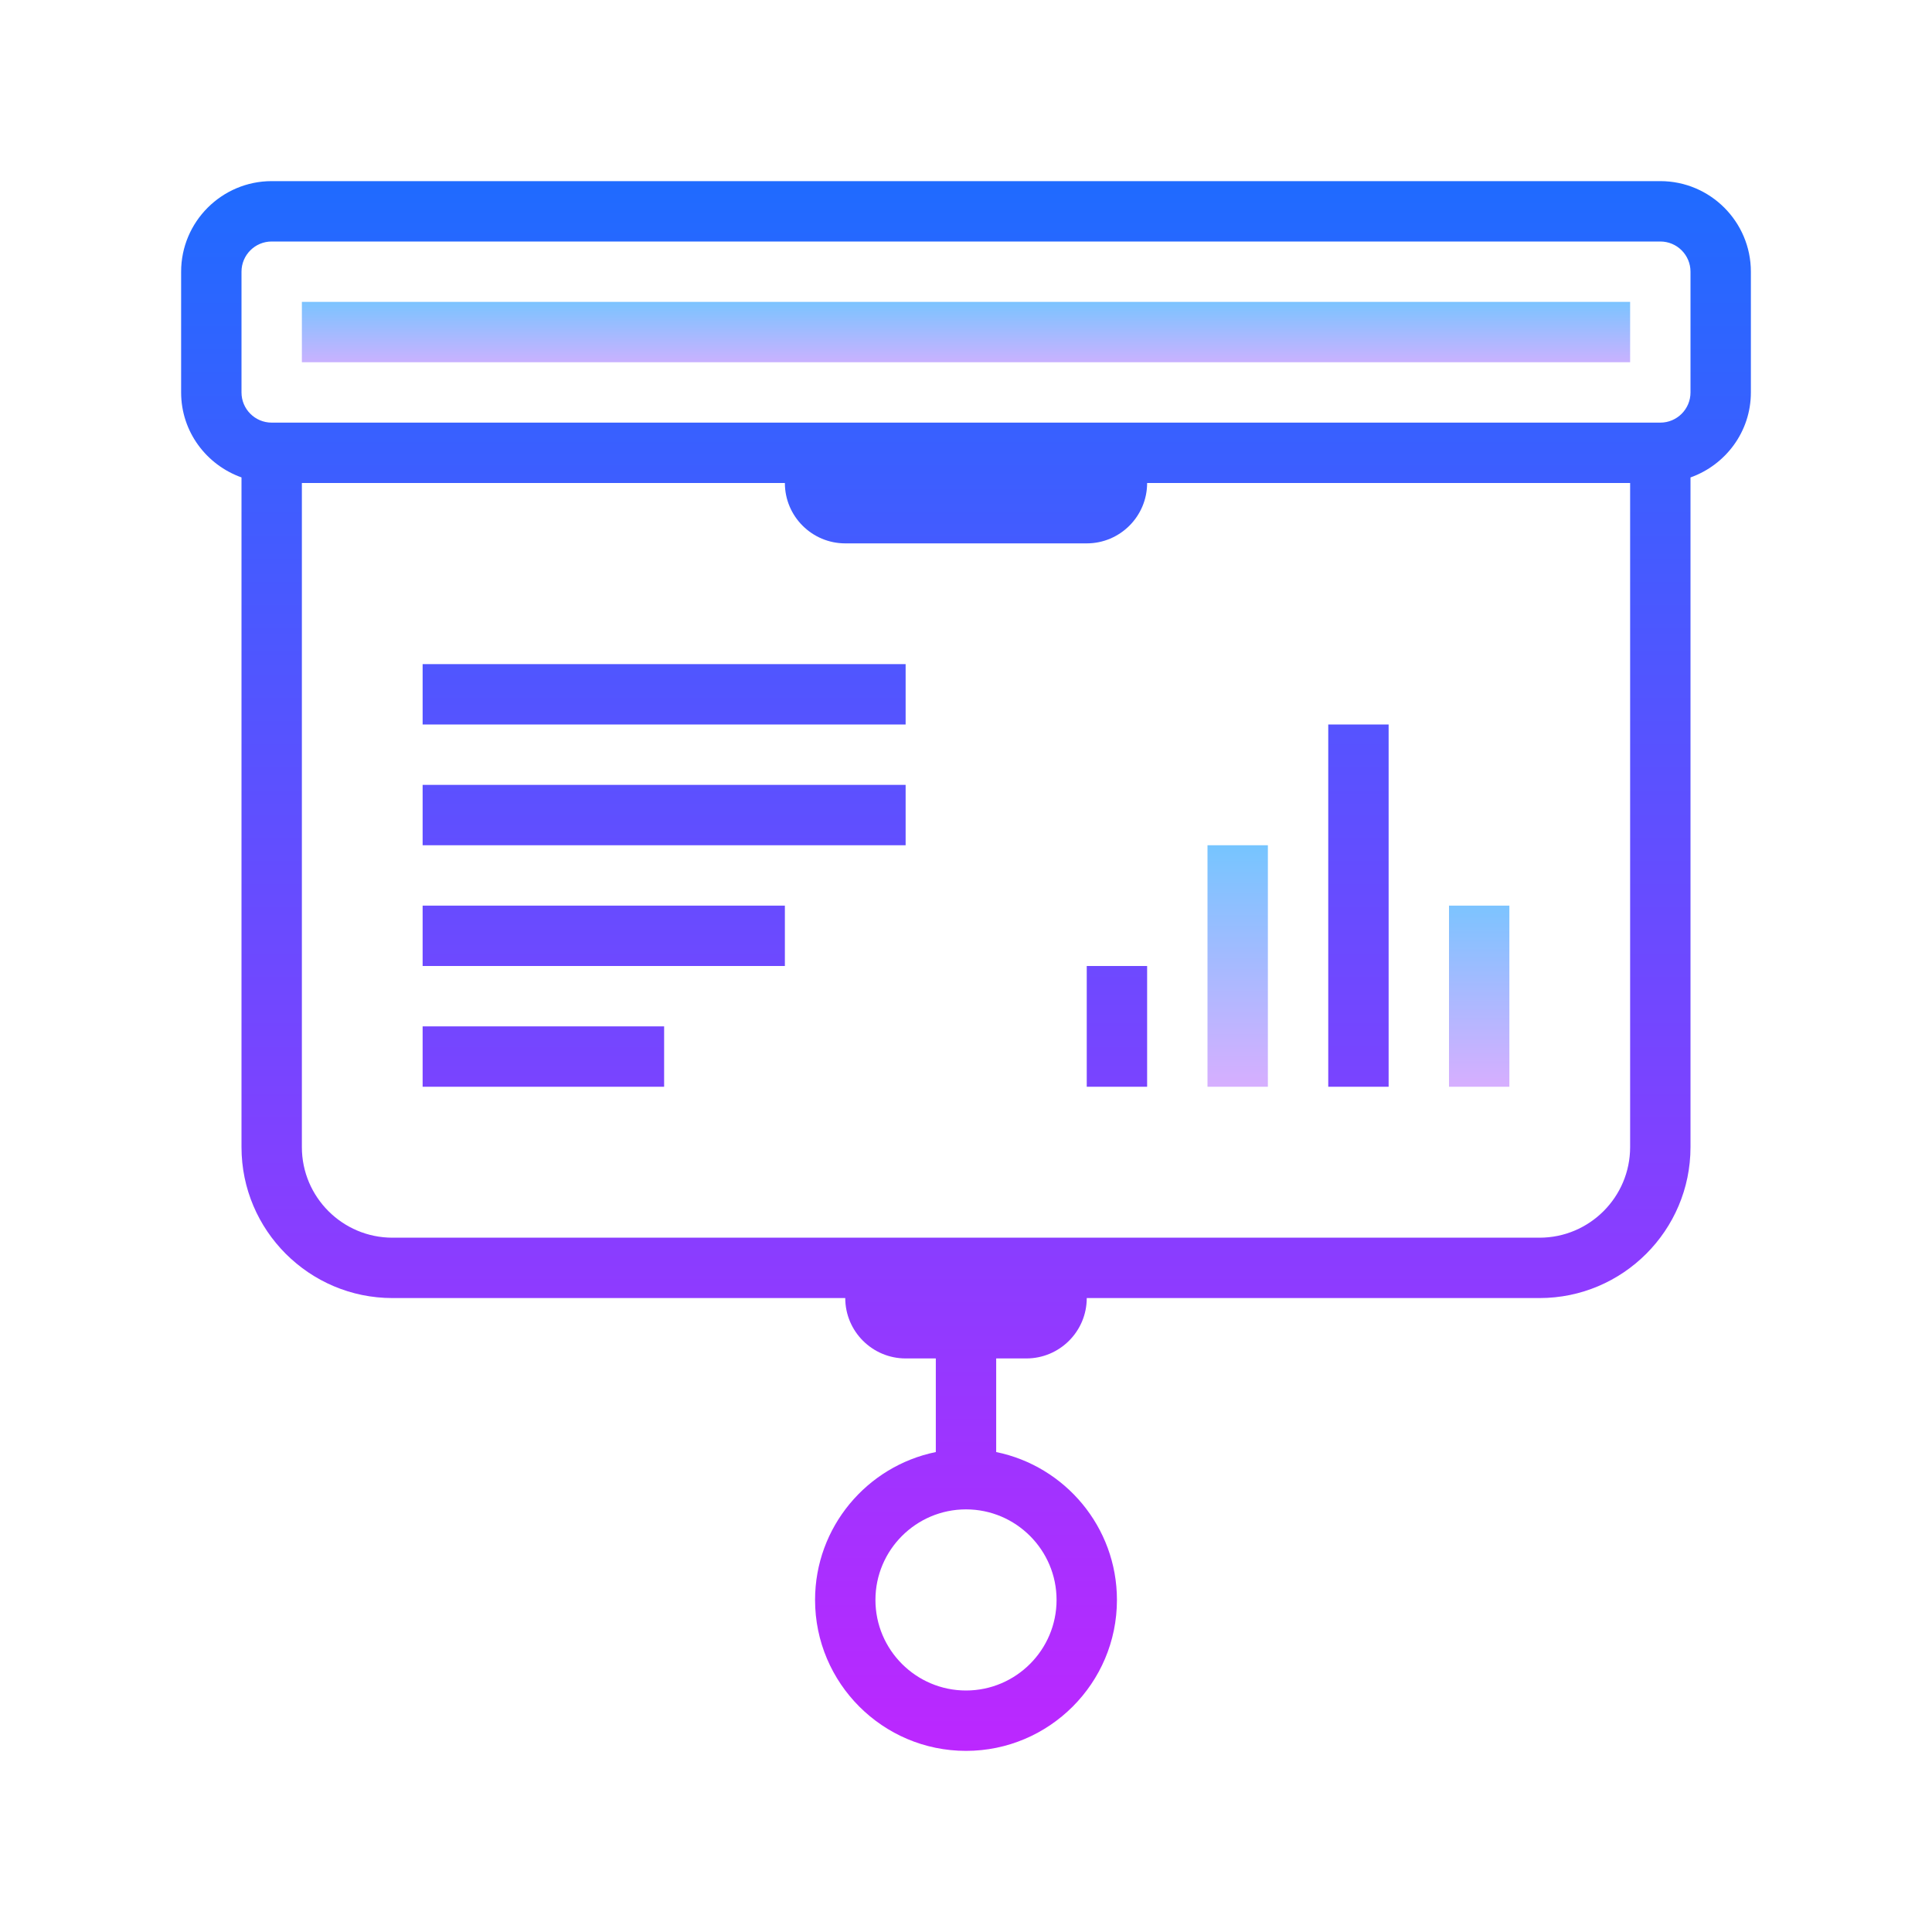
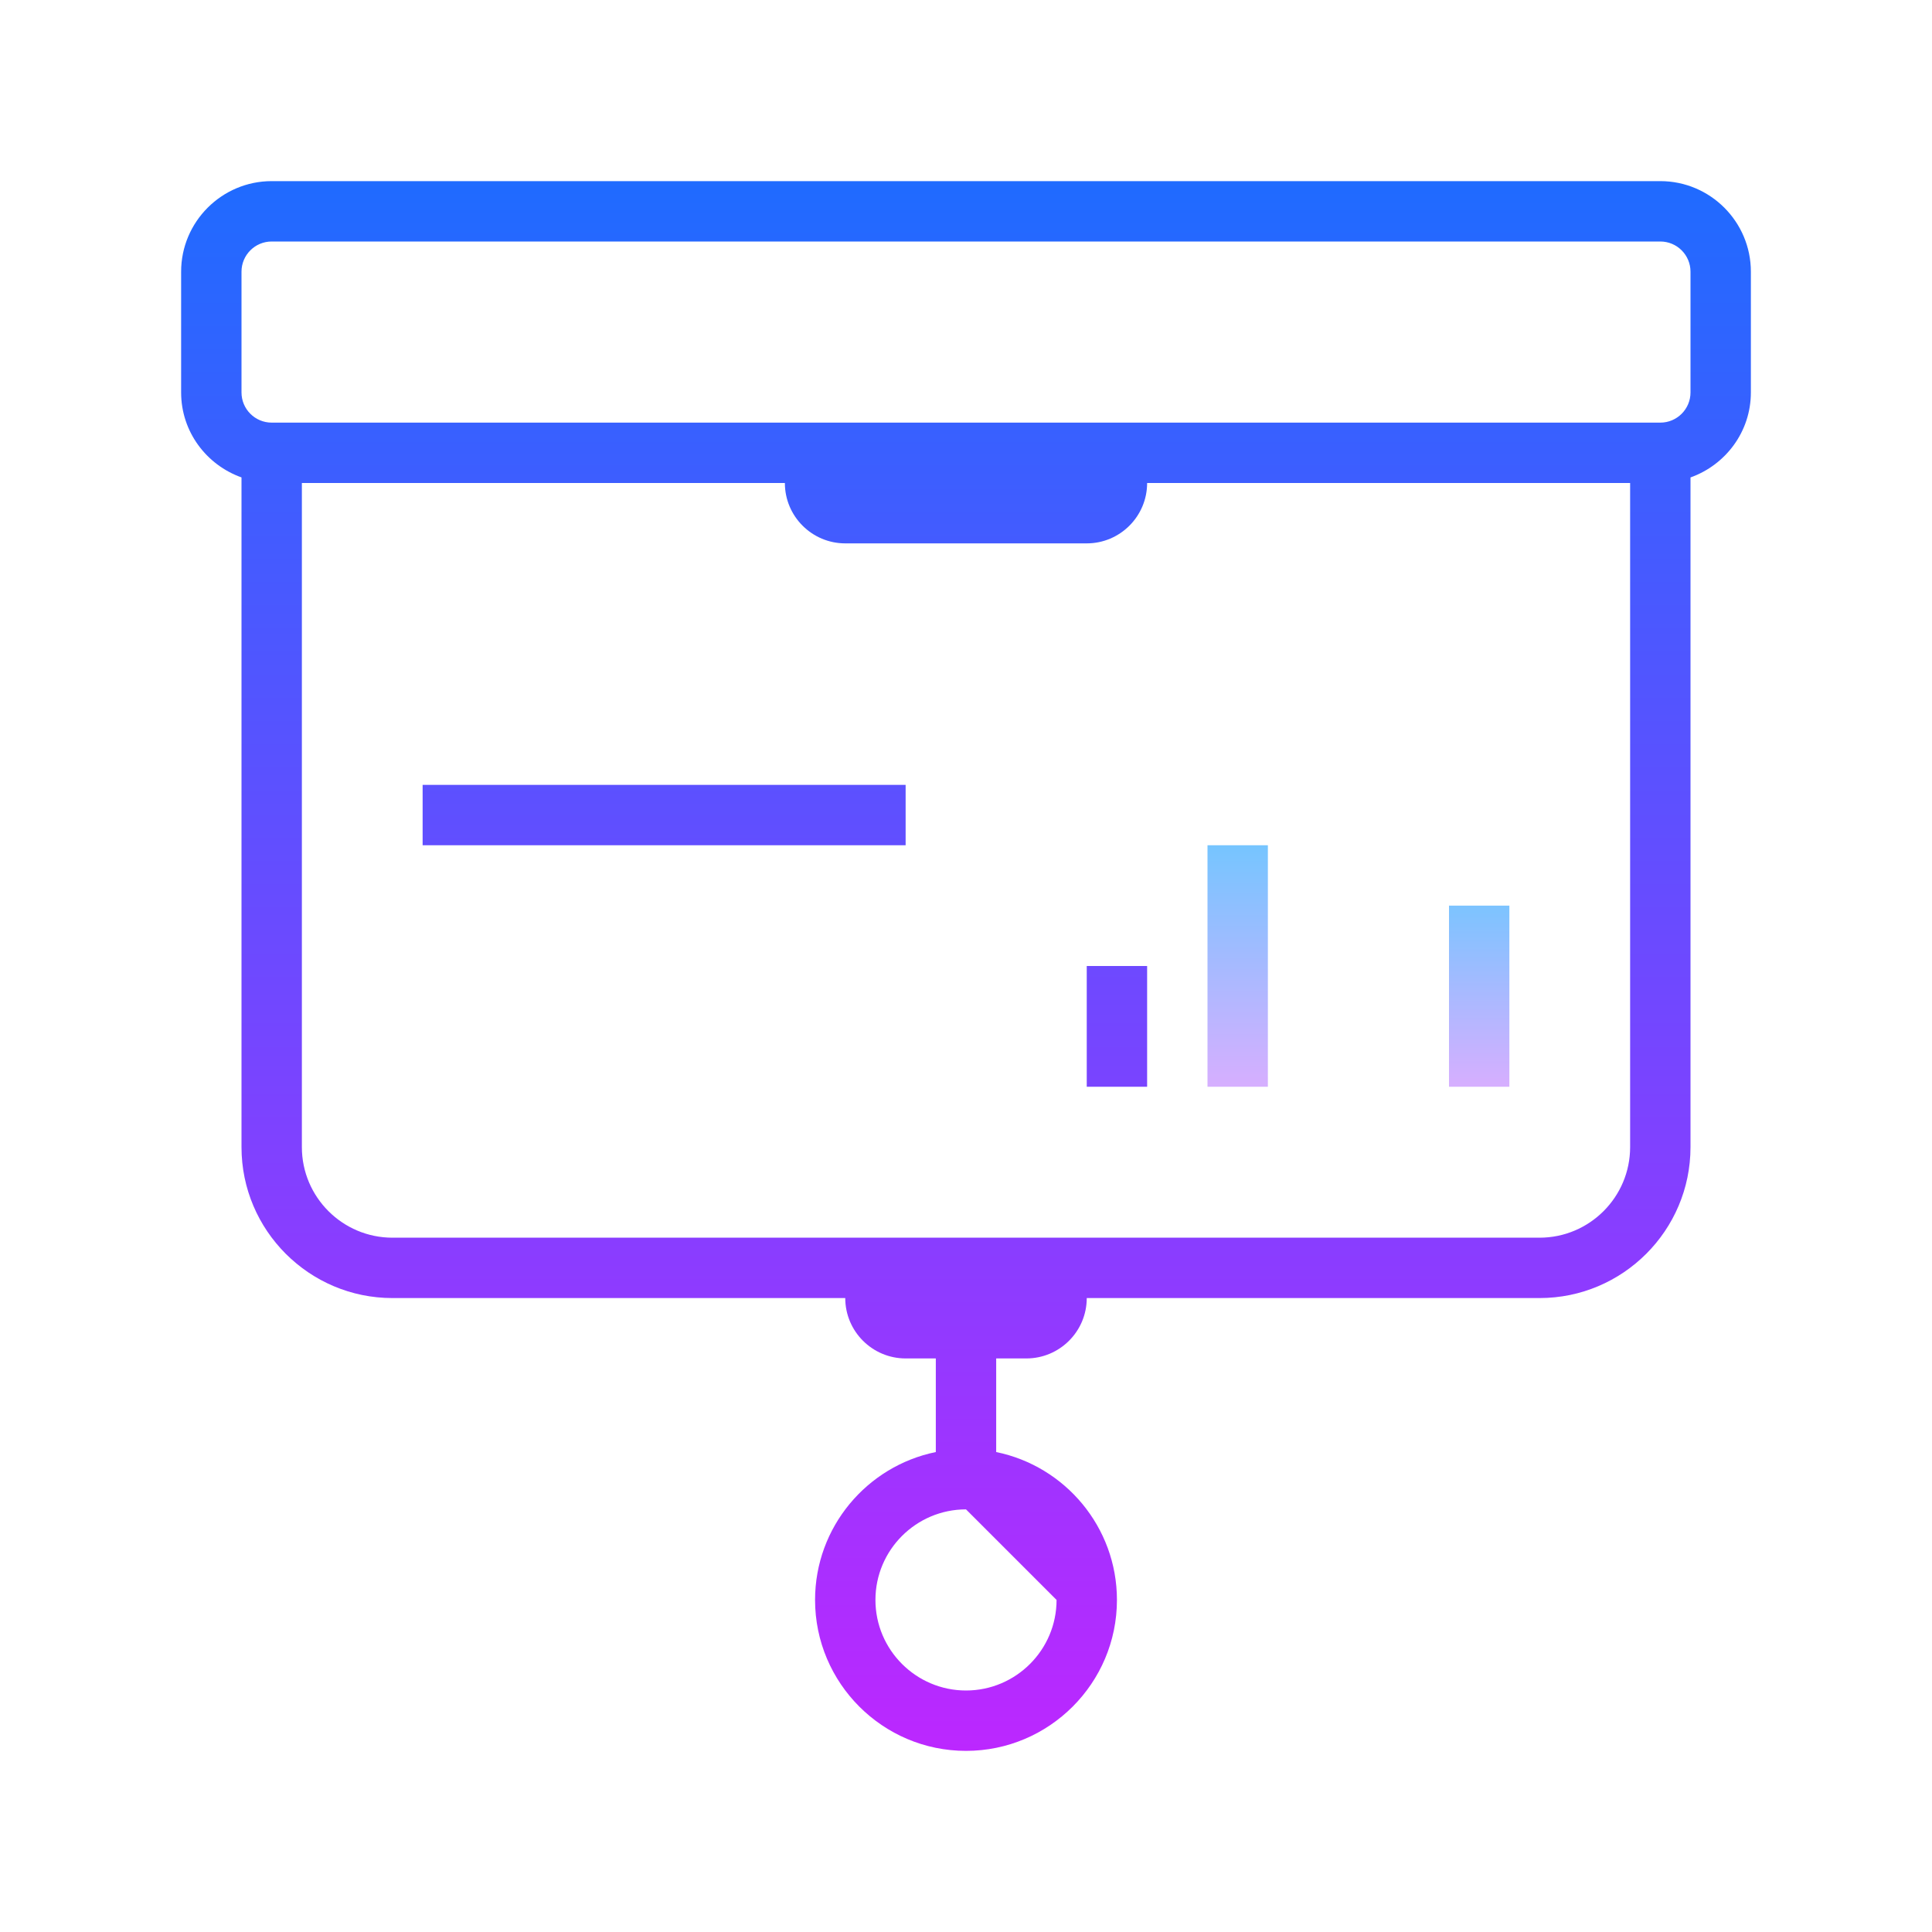
<svg xmlns="http://www.w3.org/2000/svg" version="1.1" id="Слой_1" x="0px" y="0px" viewBox="0 0 64 64" style="fill: rgb(0, 0, 0);" xml:space="preserve" width="96" height="96">
  <linearGradient id="SVGID_1__52564" gradientUnits="userSpaceOnUse" x1="32" y1="9.625" x2="32" y2="12.752" spreadMethod="reflect">
    <stop offset="0" style="stop-color:#6DC7FF" />
    <stop offset="1" style="stop-color:#E6ABFF" />
  </linearGradient>
-   <rect x="10" y="10" style="fill:url(#SVGID_1__52564);" width="44" height="2" />
  <linearGradient id="SVGID_2__52564" gradientUnits="userSpaceOnUse" x1="41" y1="27.25" x2="41" y2="37.3" spreadMethod="reflect">
    <stop offset="0" style="stop-color:#6DC7FF" />
    <stop offset="1" style="stop-color:#E6ABFF" />
  </linearGradient>
  <rect x="40" y="28" style="fill:url(#SVGID_2__52564);" width="2" height="8" />
  <linearGradient id="SVGID_3__52564" gradientUnits="userSpaceOnUse" x1="32" y1="4.25" x2="32" y2="62.02" spreadMethod="reflect">
    <stop offset="0" style="stop-color:#1A6DFF" />
    <stop offset="1" style="stop-color:#C822FF" />
  </linearGradient>
-   <path style="fill:url(#SVGID_3__52564);" d="M55,6H9C7.346,6,6,7.346,6,9v4c0,1.302,0.838,2.401,2,2.815V38c0,2.757,2.243,5,5,5h15  c0,1.103,0.897,2,2,2h1v3.101c-2.279,0.465-4,2.484-4,4.899c0,2.757,2.243,5,5,5s5-2.243,5-5c0-2.415-1.721-4.434-4-4.899V45h1  c1.103,0,2-0.897,2-2h15c2.757,0,5-2.243,5-5V15.816c1.162-0.415,2-1.514,2-2.816V9C58,7.346,56.654,6,55,6z M35,53  c0,1.654-1.346,3-3,3s-3-1.346-3-3s1.346-3,3-3S35,51.346,35,53z M51,41H13c-1.654,0-3-1.346-3-3V16h16c0,1.103,0.897,2,2,2h8  c1.103,0,2-0.897,2-2h16v22C54,39.654,52.654,41,51,41z M56,13c0,0.552-0.448,1-1,1H9c-0.552,0-1-0.448-1-1V9c0-0.552,0.448-1,1-1  h46c0.552,0,1,0.448,1,1V13z" />
+   <path style="fill:url(#SVGID_3__52564);" d="M55,6H9C7.346,6,6,7.346,6,9v4c0,1.302,0.838,2.401,2,2.815V38c0,2.757,2.243,5,5,5h15  c0,1.103,0.897,2,2,2h1v3.101c-2.279,0.465-4,2.484-4,4.899c0,2.757,2.243,5,5,5s5-2.243,5-5c0-2.415-1.721-4.434-4-4.899V45h1  c1.103,0,2-0.897,2-2h15c2.757,0,5-2.243,5-5V15.816c1.162-0.415,2-1.514,2-2.816V9C58,7.346,56.654,6,55,6z M35,53  c0,1.654-1.346,3-3,3s-3-1.346-3-3s1.346-3,3-3z M51,41H13c-1.654,0-3-1.346-3-3V16h16c0,1.103,0.897,2,2,2h8  c1.103,0,2-0.897,2-2h16v22C54,39.654,52.654,41,51,41z M56,13c0,0.552-0.448,1-1,1H9c-0.552,0-1-0.448-1-1V9c0-0.552,0.448-1,1-1  h46c0.552,0,1,0.448,1,1V13z" />
  <linearGradient id="SVGID_4__52564" gradientUnits="userSpaceOnUse" x1="18" y1="4.25" x2="18" y2="62.02" spreadMethod="reflect">
    <stop offset="0" style="stop-color:#1A6DFF" />
    <stop offset="1" style="stop-color:#C822FF" />
  </linearGradient>
-   <rect x="14" y="34" style="fill:url(#SVGID_4__52564);" width="8" height="2" />
  <linearGradient id="SVGID_5__52564" gradientUnits="userSpaceOnUse" x1="20" y1="4.25" x2="20" y2="62.02" spreadMethod="reflect">
    <stop offset="0" style="stop-color:#1A6DFF" />
    <stop offset="1" style="stop-color:#C822FF" />
  </linearGradient>
-   <rect x="14" y="30" style="fill:url(#SVGID_5__52564);" width="12" height="2" />
  <linearGradient id="SVGID_6__52564" gradientUnits="userSpaceOnUse" x1="22" y1="4.25" x2="22" y2="62.02" spreadMethod="reflect">
    <stop offset="0" style="stop-color:#1A6DFF" />
    <stop offset="1" style="stop-color:#C822FF" />
  </linearGradient>
  <rect x="14" y="26" style="fill:url(#SVGID_6__52564);" width="16" height="2" />
  <linearGradient id="SVGID_7__52564" gradientUnits="userSpaceOnUse" x1="22" y1="4.25" x2="22" y2="62.02" spreadMethod="reflect">
    <stop offset="0" style="stop-color:#1A6DFF" />
    <stop offset="1" style="stop-color:#C822FF" />
  </linearGradient>
-   <rect x="14" y="22" style="fill:url(#SVGID_7__52564);" width="16" height="2" />
  <linearGradient id="SVGID_8__52564" gradientUnits="userSpaceOnUse" x1="37" y1="4.25" x2="37" y2="62.02" spreadMethod="reflect">
    <stop offset="0" style="stop-color:#1A6DFF" />
    <stop offset="1" style="stop-color:#C822FF" />
  </linearGradient>
  <rect x="36" y="32" style="fill:url(#SVGID_8__52564);" width="2" height="4" />
  <linearGradient id="SVGID_9__52564" gradientUnits="userSpaceOnUse" x1="45" y1="4.25" x2="45" y2="62.02" spreadMethod="reflect">
    <stop offset="0" style="stop-color:#1A6DFF" />
    <stop offset="1" style="stop-color:#C822FF" />
  </linearGradient>
-   <rect x="44" y="24" style="fill:url(#SVGID_9__52564);" width="2" height="12" />
  <linearGradient id="SVGID_10__52564" gradientUnits="userSpaceOnUse" x1="49" y1="29" x2="49" y2="37.009" spreadMethod="reflect">
    <stop offset="0" style="stop-color:#6DC7FF" />
    <stop offset="1" style="stop-color:#E6ABFF" />
  </linearGradient>
  <rect x="48" y="30" style="fill:url(#SVGID_10__52564);" width="2" height="6" />
</svg>